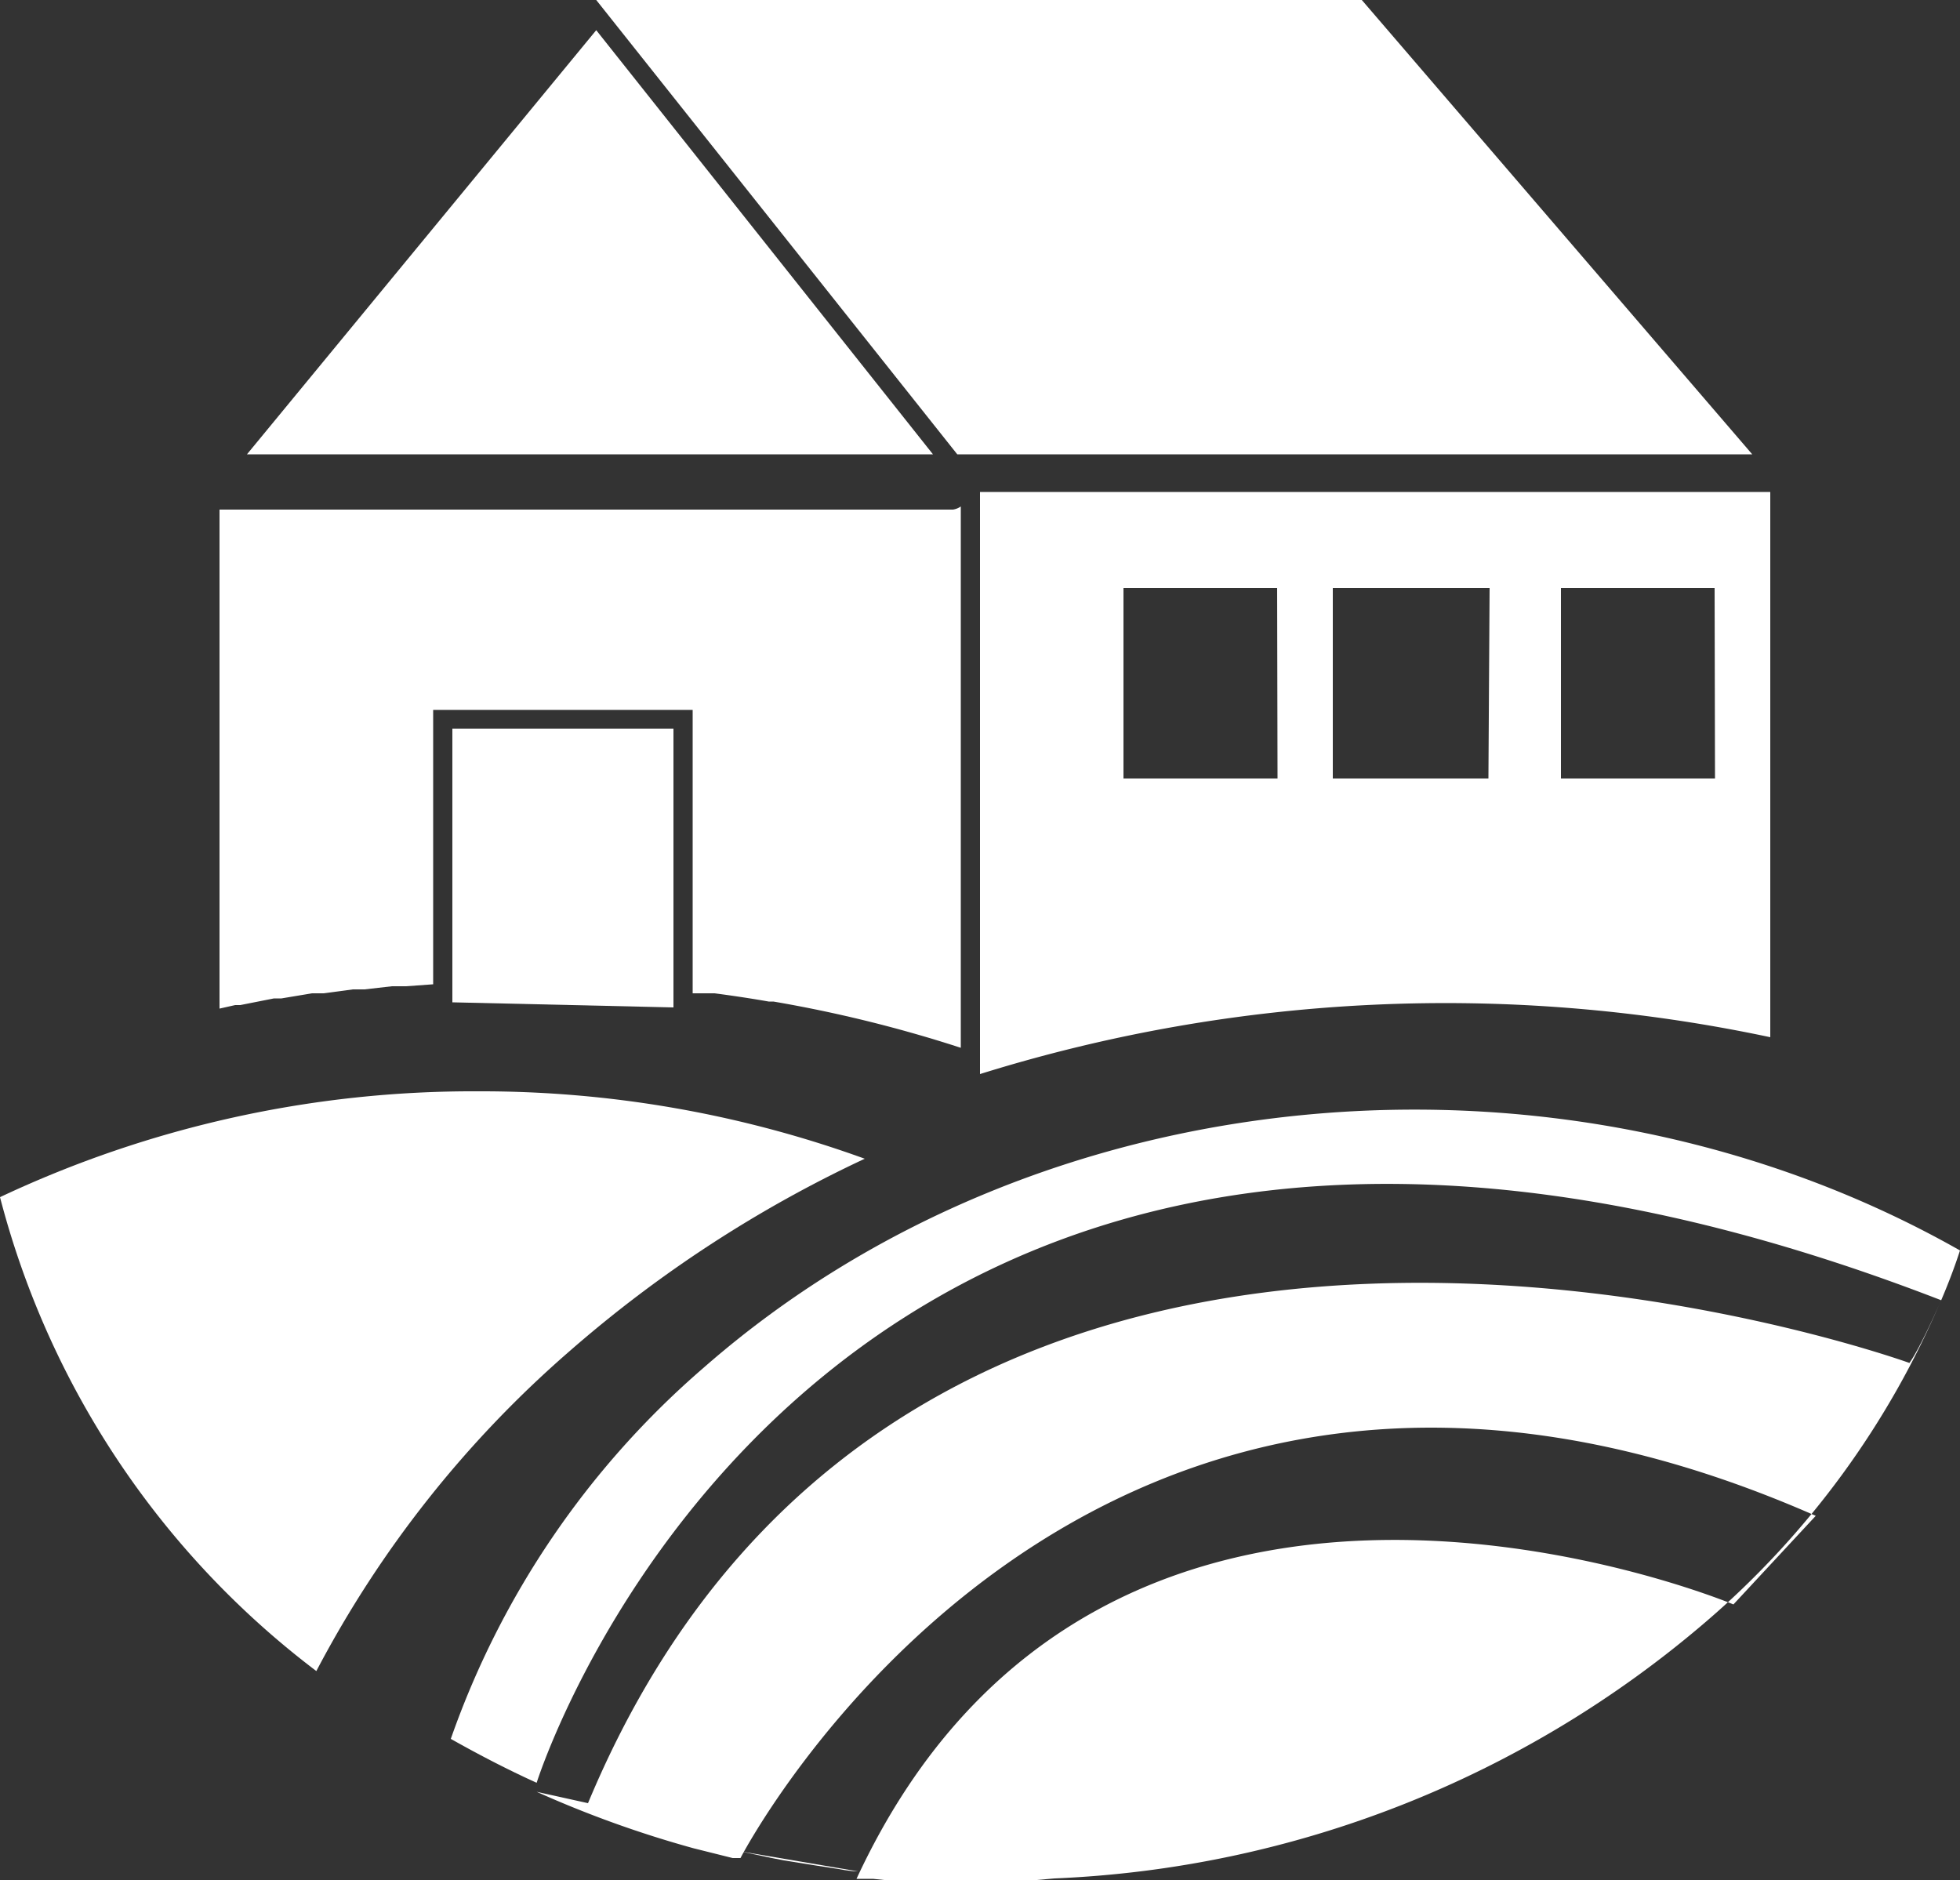
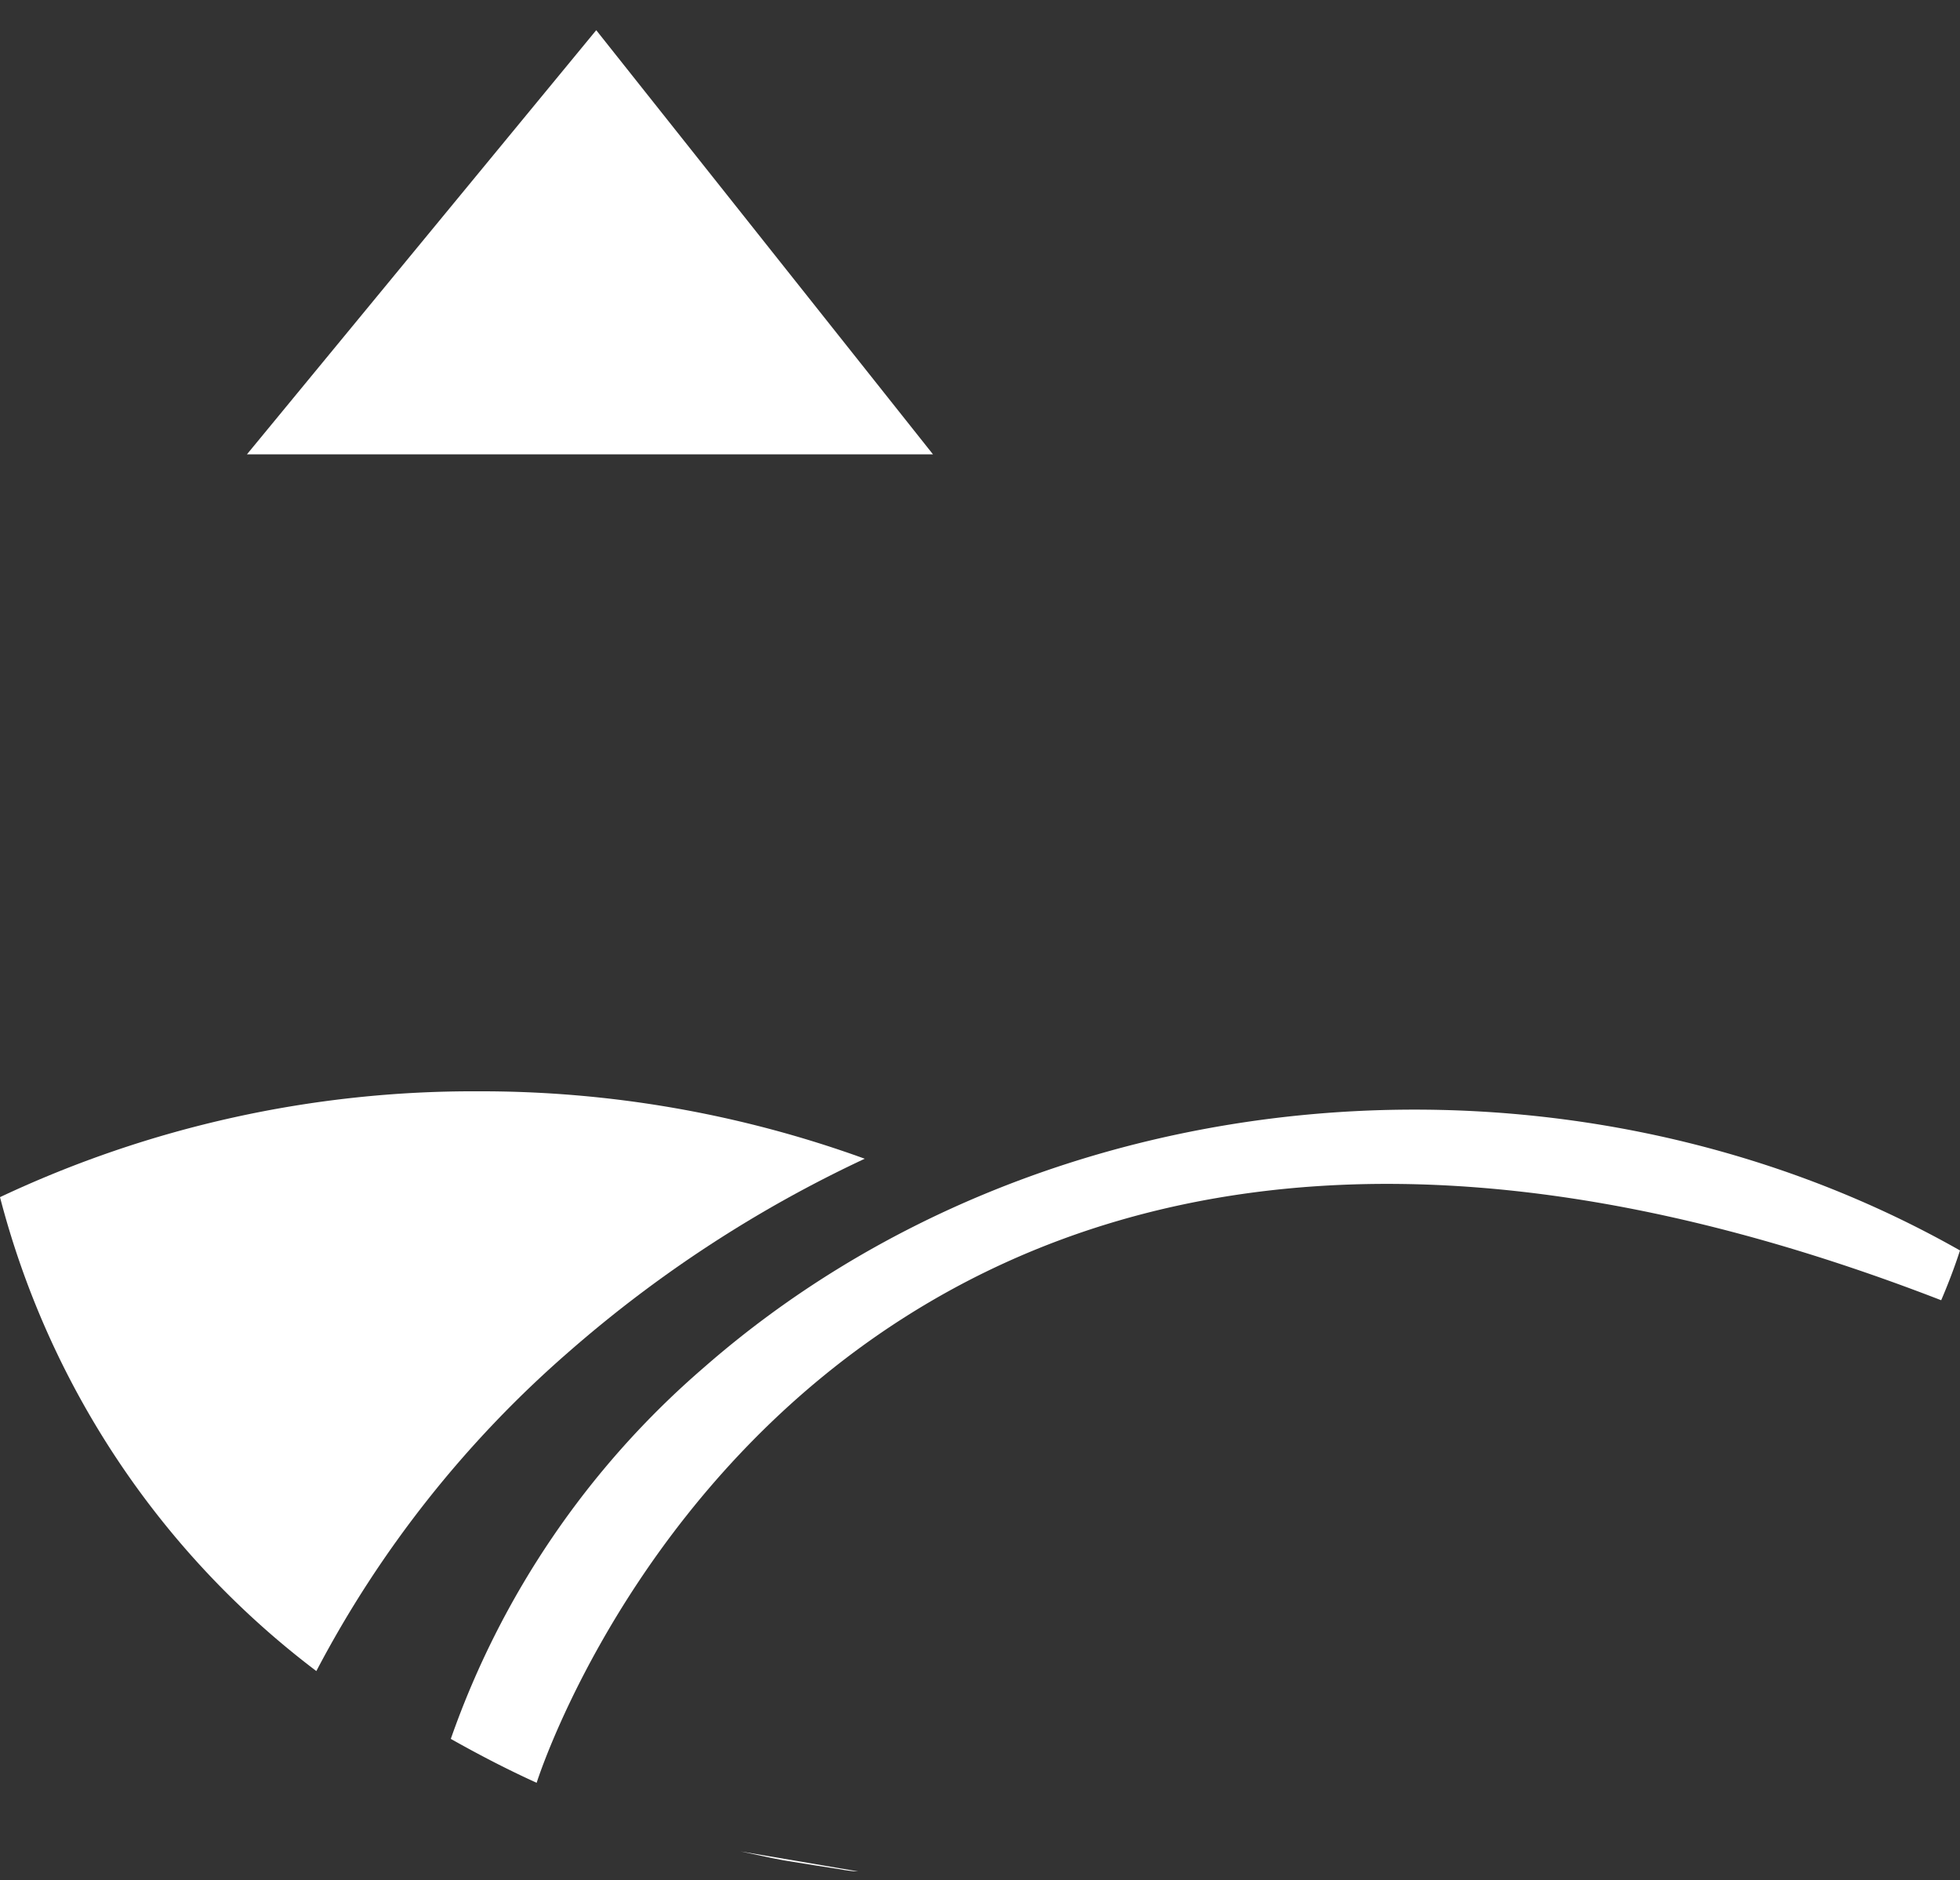
<svg xmlns="http://www.w3.org/2000/svg" viewBox="0 0 50 47.96">
  <rect x="0" y="0" width="50" height="47.96" fill="#333333" stroke="none" />
  <defs>
    <style>.cls-1{fill:#fff;}</style>
  </defs>
  <g id="Capa_2" data-name="Capa 2">
    <g id="Capa_1-2" data-name="Capa 1">
-       <polygon class="cls-1" points="44.7 11.59 24.42 11.59 15.21 0 34.74 0 44.7 11.59" />
      <polygon class="cls-1" points="23.8 11.59 6.3 11.59 15.21 0.77 23.8 11.59" />
-       <path class="cls-1" d="M24.51,12.92V26.73a34,34,0,0,0-4.78-1.18h-.12c-.51-.09-1-.16-1.38-.21l-.18,0H17.9l-.23,0V18.11H11.05v7l-.69.05-.21,0H10l-.7.08-.23,0H9l-.74.1H8.17l-.21,0-.78.13h0l-.19,0-.86.17-.06,0H6l-.4.09V13H24.31A.46.46,0,0,0,24.51,12.92Z" />
-       <polygon class="cls-1" points="17.18 18.59 17.18 25.7 11.54 25.57 11.54 18.59 17.18 18.59" />
-       <path class="cls-1" d="M25,12.55V27.4a39.85,39.85,0,0,1,20.16-.94V12.55Zm7.59,7.31H28.66V15h3.92Zm5.38,0H34V15H38Zm5.78,0H39.82V15h3.92Z" />
      <path class="cls-1" d="M18.89,47.23l3,.51c-.24,0-.46-.06-.69-.09l-.39-.06L20,47.46l-.31-.06Z" />
-       <path class="cls-1" d="M49.52,33.16a22.21,22.21,0,0,1-6,8.21,27.26,27.26,0,0,1-16.62,6.55h0L26,48H24.49l-.45,0-.67,0-.43,0-.67-.07-.42,0c6.37-13.72,22.37-7,22.37-7l2.1-2.26c-18.68-8.22-27.43,8.73-27.43,8.73l-.2,0-1-.25h0a27.8,27.8,0,0,1-4-1.44L15,46c8.49-20.37,33.71-11.23,33.71-11.23C49,34.36,49.48,33.26,49.52,33.16Z" />
      <path class="cls-1" d="M13.69,45.48c-.75-.34-1.48-.72-2.19-1.12a22.17,22.17,0,0,1,6.44-9.46c8.71-7.64,22.12-8.64,32.06-3-.14.43-.3.85-.48,1.27C21,22.12,13.69,45.48,13.69,45.48Z" />
      <path class="cls-1" d="M14.54,34.46a32.09,32.09,0,0,1,7.52-4.9,28.69,28.69,0,0,0-9.86-1.72A28.32,28.32,0,0,0,0,30.54,22.13,22.13,0,0,0,8.07,42.63,28.05,28.05,0,0,1,14.54,34.46Z" />
    </g>
  </g>
</svg>